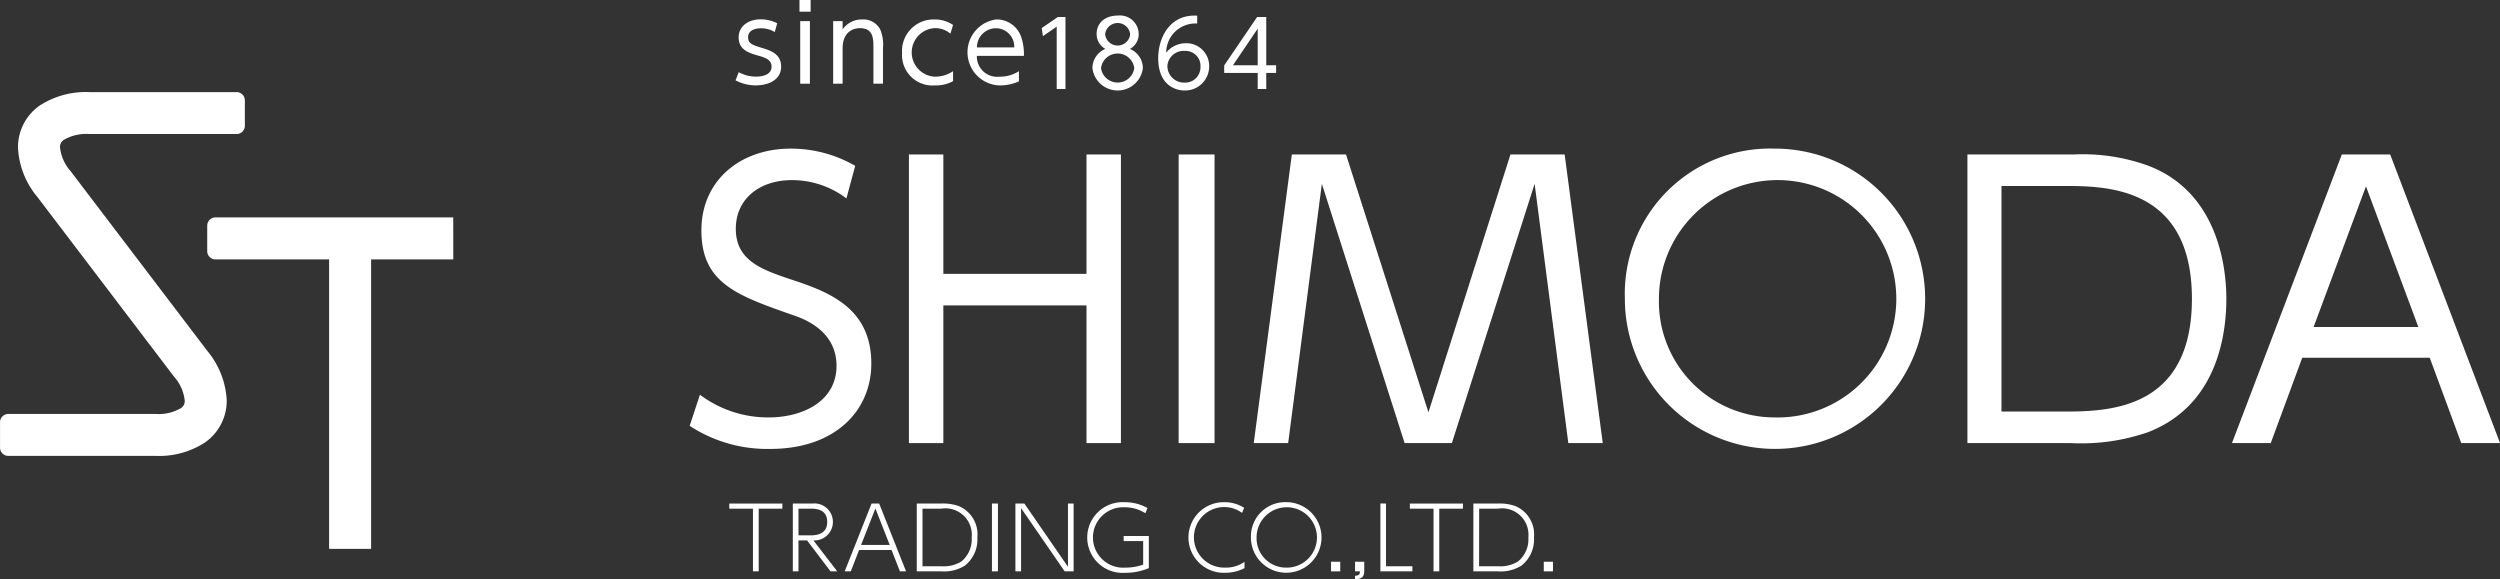
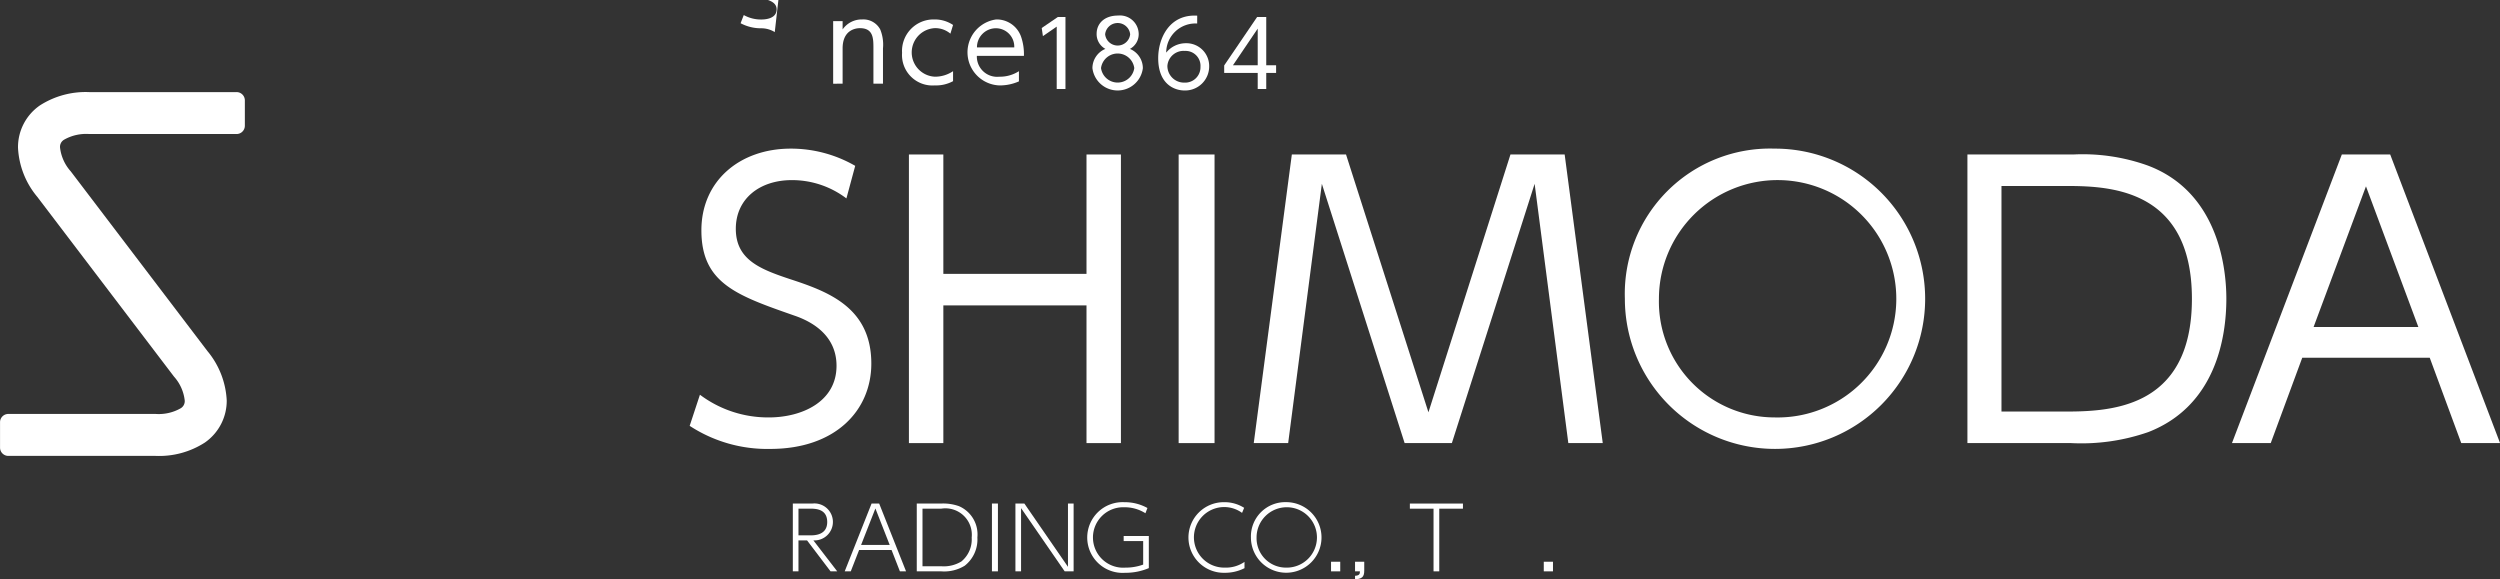
<svg xmlns="http://www.w3.org/2000/svg" width="197.496" height="45.766" viewBox="0 0 197.496 45.766">
  <rect x="0" y="0" width="197.496" height="45.766" fill="#333333" stroke="none" />
  <g id="グループ_3243" data-name="グループ 3243" transform="translate(-528 -2338.234)">
    <g id="グループ_18" data-name="グループ 18" transform="translate(356.523 241.219)">
      <g id="グループ_13" data-name="グループ 13">
        <g id="グループ_12" data-name="グループ 12">
          <path id="パス_42" data-name="パス 42" d="M238.342,2112.69a7.1,7.1,0,0,0-4.31-1.446c-2.546,0-4.427,1.475-4.427,3.848,0,2.43,1.91,3.182,4.253,3.963,3.009.984,6.452,2.228,6.452,6.683,0,3.7-2.836,6.741-7.985,6.741a11.193,11.193,0,0,1-6.365-1.823l.81-2.459a8.959,8.959,0,0,0,5.439,1.794c2.633,0,5.352-1.244,5.352-4.079,0-2.257-1.707-3.414-3.327-3.964-4.542-1.591-7.348-2.546-7.348-6.74,0-3.906,3.037-6.452,7.059-6.452a10.171,10.171,0,0,1,5.092,1.36Z" fill="#fff" />
          <path id="パス_43" data-name="パス 43" d="M257.309,2118.65v-9.431h2.719v22.8h-2.719v-10.878H246v10.878h-2.72v-22.8H246v9.431Z" fill="#fff" />
          <path id="パス_44" data-name="パス 44" d="M267.424,2109.219v22.8h-2.836v-22.8Z" fill="#fff" />
          <path id="パス_45" data-name="パス 45" d="M277.811,2109.219l6.51,20.367,6.48-20.367h4.282l3.009,22.8h-2.72l-2.662-20.483-6.538,20.483H282.44l-6.538-20.483-2.662,20.483h-2.719l3.009-22.8Z" fill="#fff" />
          <path id="パス_46" data-name="パス 46" d="M311.671,2108.756a11.861,11.861,0,1,1-11.832,11.861A11.475,11.475,0,0,1,311.671,2108.756Zm0,21.235a9.376,9.376,0,1,0-9.141-9.374A9.145,9.145,0,0,0,311.671,2129.991Z" fill="#fff" />
          <path id="パス_47" data-name="パス 47" d="M326.9,2109.219h8.361a15.237,15.237,0,0,1,5.873.868c5.729,2.141,6.221,8.39,6.221,10.53,0,3.009-.811,8.448-6.163,10.531a16.056,16.056,0,0,1-6.162.868H326.9Zm2.691,20.309h4.744c3.53,0,10.3,0,10.3-8.911s-6.828-8.91-10.155-8.91h-4.889Z" fill="#fff" />
          <path id="パス_48" data-name="パス 48" d="M353.351,2125.275l-2.488,6.741H347.8l8.679-22.8h3.819l8.679,22.8h-3.066l-2.489-6.741Zm9.171-2.43-4.137-11.109-4.137,11.109Z" fill="#fff" />
        </g>
      </g>
      <g id="グループ_15" data-name="グループ 15">
        <g id="グループ_14" data-name="グループ 14">
-           <path id="パス_49" data-name="パス 49" d="M231.412,2142.151h-.453V2137.2h-1.87v-.405h4.193v.405h-1.87Z" fill="#fff" />
          <path id="パス_50" data-name="パス 50" d="M235.665,2136.793a1.461,1.461,0,1,1,.068,2.912l1.884,2.446h-.528l-1.856-2.446h-.678v2.446h-.446v-5.358Zm-1.11.405v2.11h.9c.349,0,1.37,0,1.37-1.055s-.952-1.055-1.37-1.055Z" fill="#fff" />
          <path id="パス_51" data-name="パス 51" d="M239.344,2140.466l-.658,1.685h-.479l2.123-5.358h.6l2.124,5.358h-.486l-.658-1.685Zm2.418-.4-1.13-2.884-1.131,2.884Z" fill="#fff" />
          <path id="パス_52" data-name="パス 52" d="M243.9,2136.793h1.959a3.718,3.718,0,0,1,1.37.206,2.429,2.429,0,0,1,1.459,2.474,2.627,2.627,0,0,1-1,2.233,3.1,3.1,0,0,1-1.85.445H243.9Zm.452,4.954h1.472a2.672,2.672,0,0,0,1.6-.377,2.256,2.256,0,0,0,.815-1.891,2.087,2.087,0,0,0-2.4-2.281h-1.486Z" fill="#fff" />
          <path id="パス_53" data-name="パス 53" d="M250.312,2136.793v5.358h-.473v-5.358Z" fill="#fff" />
          <path id="パス_54" data-name="パス 54" d="M252.4,2136.793l3.445,5v-5h.446v5.358h-.706l-3.446-4.995v4.995h-.445v-5.358Z" fill="#fff" />
          <path id="パス_55" data-name="パス 55" d="M261.964,2137.561a3.06,3.06,0,0,0-1.678-.473,2.388,2.388,0,1,0,.1,4.768,4.032,4.032,0,0,0,1.4-.239v-1.857h-1.541v-.4h1.987v2.535a4.677,4.677,0,0,1-1.871.37,2.794,2.794,0,1,1-.055-5.577,3.657,3.657,0,0,1,1.816.459Z" fill="#fff" />
          <path id="パス_56" data-name="パス 56" d="M269.79,2141.9a3.394,3.394,0,0,1-1.569.364,2.789,2.789,0,1,1-.041-5.577,2.884,2.884,0,0,1,1.582.445l-.164.4a2.392,2.392,0,1,0-1.35,4.323,2.569,2.569,0,0,0,1.542-.452Z" fill="#fff" />
          <path id="パス_57" data-name="パス 57" d="M273.08,2136.684a2.788,2.788,0,1,1-2.782,2.789A2.712,2.712,0,0,1,273.08,2136.684Zm0,5.172a2.385,2.385,0,1,0-2.336-2.383A2.322,2.322,0,0,0,273.08,2141.856Z" fill="#fff" />
          <path id="パス_58" data-name="パス 58" d="M277.354,2141.391v.76h-.727v-.76Z" fill="#fff" />
          <path id="パス_59" data-name="パス 59" d="M279.25,2141.391v.7c0,.494-.172.658-.727.692v-.281c.384-.02.384-.185.384-.355h-.384v-.754Z" fill="#fff" />
-           <path id="パス_60" data-name="パス 60" d="M280.97,2136.793v4.954h2.083v.4h-2.528v-5.358Z" fill="#fff" />
          <path id="パス_61" data-name="パス 61" d="M285.176,2142.151h-.452V2137.2h-1.87v-.405h4.193v.405h-1.871Z" fill="#fff" />
-           <path id="パス_62" data-name="パス 62" d="M287.871,2136.793h1.959a3.718,3.718,0,0,1,1.37.206,2.429,2.429,0,0,1,1.459,2.474,2.627,2.627,0,0,1-1,2.233,3.1,3.1,0,0,1-1.85.445h-1.938Zm.452,4.954H289.8a2.672,2.672,0,0,0,1.6-.377,2.256,2.256,0,0,0,.815-1.891,2.087,2.087,0,0,0-2.4-2.281h-1.486Z" fill="#fff" />
          <path id="パス_63" data-name="パス 63" d="M294.16,2141.391v.76h-.727v-.76Z" fill="#fff" />
        </g>
      </g>
      <g id="グループ_17" data-name="グループ 17">
        <g id="グループ_16" data-name="グループ 16">
-           <path id="パス_64" data-name="パス 64" d="M232.682,2099.55a2.026,2.026,0,0,0-1.1-.3c-.47,0-1.007.168-1.007.7,0,.5.277.6,1.2.881.554.177,1.41.445,1.41,1.436,0,1.132-1.116,1.494-2,1.494a3.419,3.419,0,0,1-1.6-.4l.252-.646a2.774,2.774,0,0,0,1.369.352c.176,0,1.225,0,1.225-.8,0-.554-.563-.714-1.049-.856-.773-.218-1.553-.47-1.553-1.443,0-.915.806-1.427,1.746-1.427a2.936,2.936,0,0,1,1.3.31Z" fill="#fff" />
-           <path id="パス_65" data-name="パス 65" d="M235.516,2097.938h-.881v-.923h.881Zm-.058,5.69h-.764v-4.943h.764Z" fill="#fff" />
+           <path id="パス_64" data-name="パス 64" d="M232.682,2099.55a2.026,2.026,0,0,0-1.1-.3a3.419,3.419,0,0,1-1.6-.4l.252-.646a2.774,2.774,0,0,0,1.369.352c.176,0,1.225,0,1.225-.8,0-.554-.563-.714-1.049-.856-.773-.218-1.553-.47-1.553-1.443,0-.915.806-1.427,1.746-1.427a2.936,2.936,0,0,1,1.3.31Z" fill="#fff" />
          <path id="パス_66" data-name="パス 66" d="M237.295,2103.628v-4.943h.747v.655a1.835,1.835,0,0,1,1.553-.789,1.512,1.512,0,0,1,1.418.789,3.186,3.186,0,0,1,.218,1.5v2.786h-.755v-2.786c0-.772,0-1.6-1.065-1.6-.236,0-1.369.067-1.369,1.6v2.786Z" fill="#fff" />
          <path id="パス_67" data-name="パス 67" d="M246.767,2103.427a2.84,2.84,0,0,1-1.452.336,2.406,2.406,0,0,1-2.576-2.569,2.491,2.491,0,0,1,2.543-2.643,2.588,2.588,0,0,1,1.485.436l-.21.688a1.838,1.838,0,0,0-1.242-.436,1.92,1.92,0,0,0,.017,3.835,2.552,2.552,0,0,0,1.435-.436Z" fill="#fff" />
          <path id="パス_68" data-name="パス 68" d="M248.647,2101.43a1.6,1.6,0,0,0,1.771,1.644,2.776,2.776,0,0,0,1.553-.436v.805a3.713,3.713,0,0,1-1.553.32,2.619,2.619,0,0,1-.243-5.212,2.04,2.04,0,0,1,1.955,1.334,4.224,4.224,0,0,1,.235,1.545Zm2.955-.672a1.453,1.453,0,0,0-1.461-1.511,1.5,1.5,0,0,0-1.485,1.511Z" fill="#fff" />
          <path id="パス_69" data-name="パス 69" d="M255.041,2098.36h.606v5.688h-.692v-4.93l-1.09.751-.094-.642Z" fill="#fff" />
          <path id="パス_70" data-name="パス 70" d="M261.761,2102.4a2.007,2.007,0,0,1-3.984,0,1.65,1.65,0,0,1,1.025-1.523,1.321,1.321,0,0,1-.693-1.191c0-.779.571-1.443,1.7-1.443a1.48,1.48,0,0,1,1.623,1.436,1.323,1.323,0,0,1-.692,1.2A1.654,1.654,0,0,1,261.761,2102.4Zm-.678-.007a1.325,1.325,0,0,0-2.627,0,1.326,1.326,0,0,0,2.627,0Zm-.325-2.67a.994.994,0,0,0-1.977,0,.994.994,0,0,0,1.977,0Z" fill="#fff" />
          <path id="パス_71" data-name="パス 71" d="M266.052,2098.873a2.309,2.309,0,0,0-2.447,2.3,1.985,1.985,0,0,1,1.53-.743A1.8,1.8,0,0,1,267,2102.25a1.9,1.9,0,0,1-1.941,1.913c-.816,0-2.086-.505-2.086-2.555,0-1.53.851-3.486,3.082-3.356Zm-.982,2.165a1.278,1.278,0,0,0-1.371,1.184,1.316,1.316,0,0,0,1.342,1.32,1.213,1.213,0,0,0,1.271-1.241A1.179,1.179,0,0,0,265.07,2101.038Z" fill="#fff" />
          <path id="パス_72" data-name="パス 72" d="M270.834,2104.048v-1.271h-2.648v-.591l2.6-3.826h.722v3.811h.779v.606h-.779v1.271Zm-1.956-1.877h1.956v-2.894Z" fill="#fff" />
        </g>
      </g>
    </g>
    <g id="グループ_19" data-name="グループ 19" transform="translate(356.523 242.81)">
-       <path id="パス_73" data-name="パス 73" d="M207.282,2112.6H188.5a.654.654,0,0,0-.653.654v2.012a.653.653,0,0,0,.653.652h8.976v22.868h3.318v-22.868h6.492Z" fill="#fff" />
      <path id="パス_74" data-name="パス 74" d="M190.162,2102.7H178.524a6.688,6.688,0,0,0-3.9,1.055,4.008,4.008,0,0,0-1.725,3.323,6.527,6.527,0,0,0,1.526,3.9l10.8,14.2a3.388,3.388,0,0,1,.845,1.885.654.654,0,0,1-.325.618,3.5,3.5,0,0,1-1.978.444l-11.635,0a.654.654,0,0,0-.652.652v2.01a.654.654,0,0,0,.652.652h11.635a6.658,6.658,0,0,0,3.894-1.054,4.018,4.018,0,0,0,1.727-3.324,6.6,6.6,0,0,0-1.522-3.9l-10.8-14.2a3.392,3.392,0,0,1-.847-1.886.653.653,0,0,1,.325-.617,3.513,3.513,0,0,1,1.984-.446h11.638a.655.655,0,0,0,.654-.653v-2.009A.655.655,0,0,0,190.162,2102.7Z" fill="#fff" />
    </g>
  </g>
</svg>